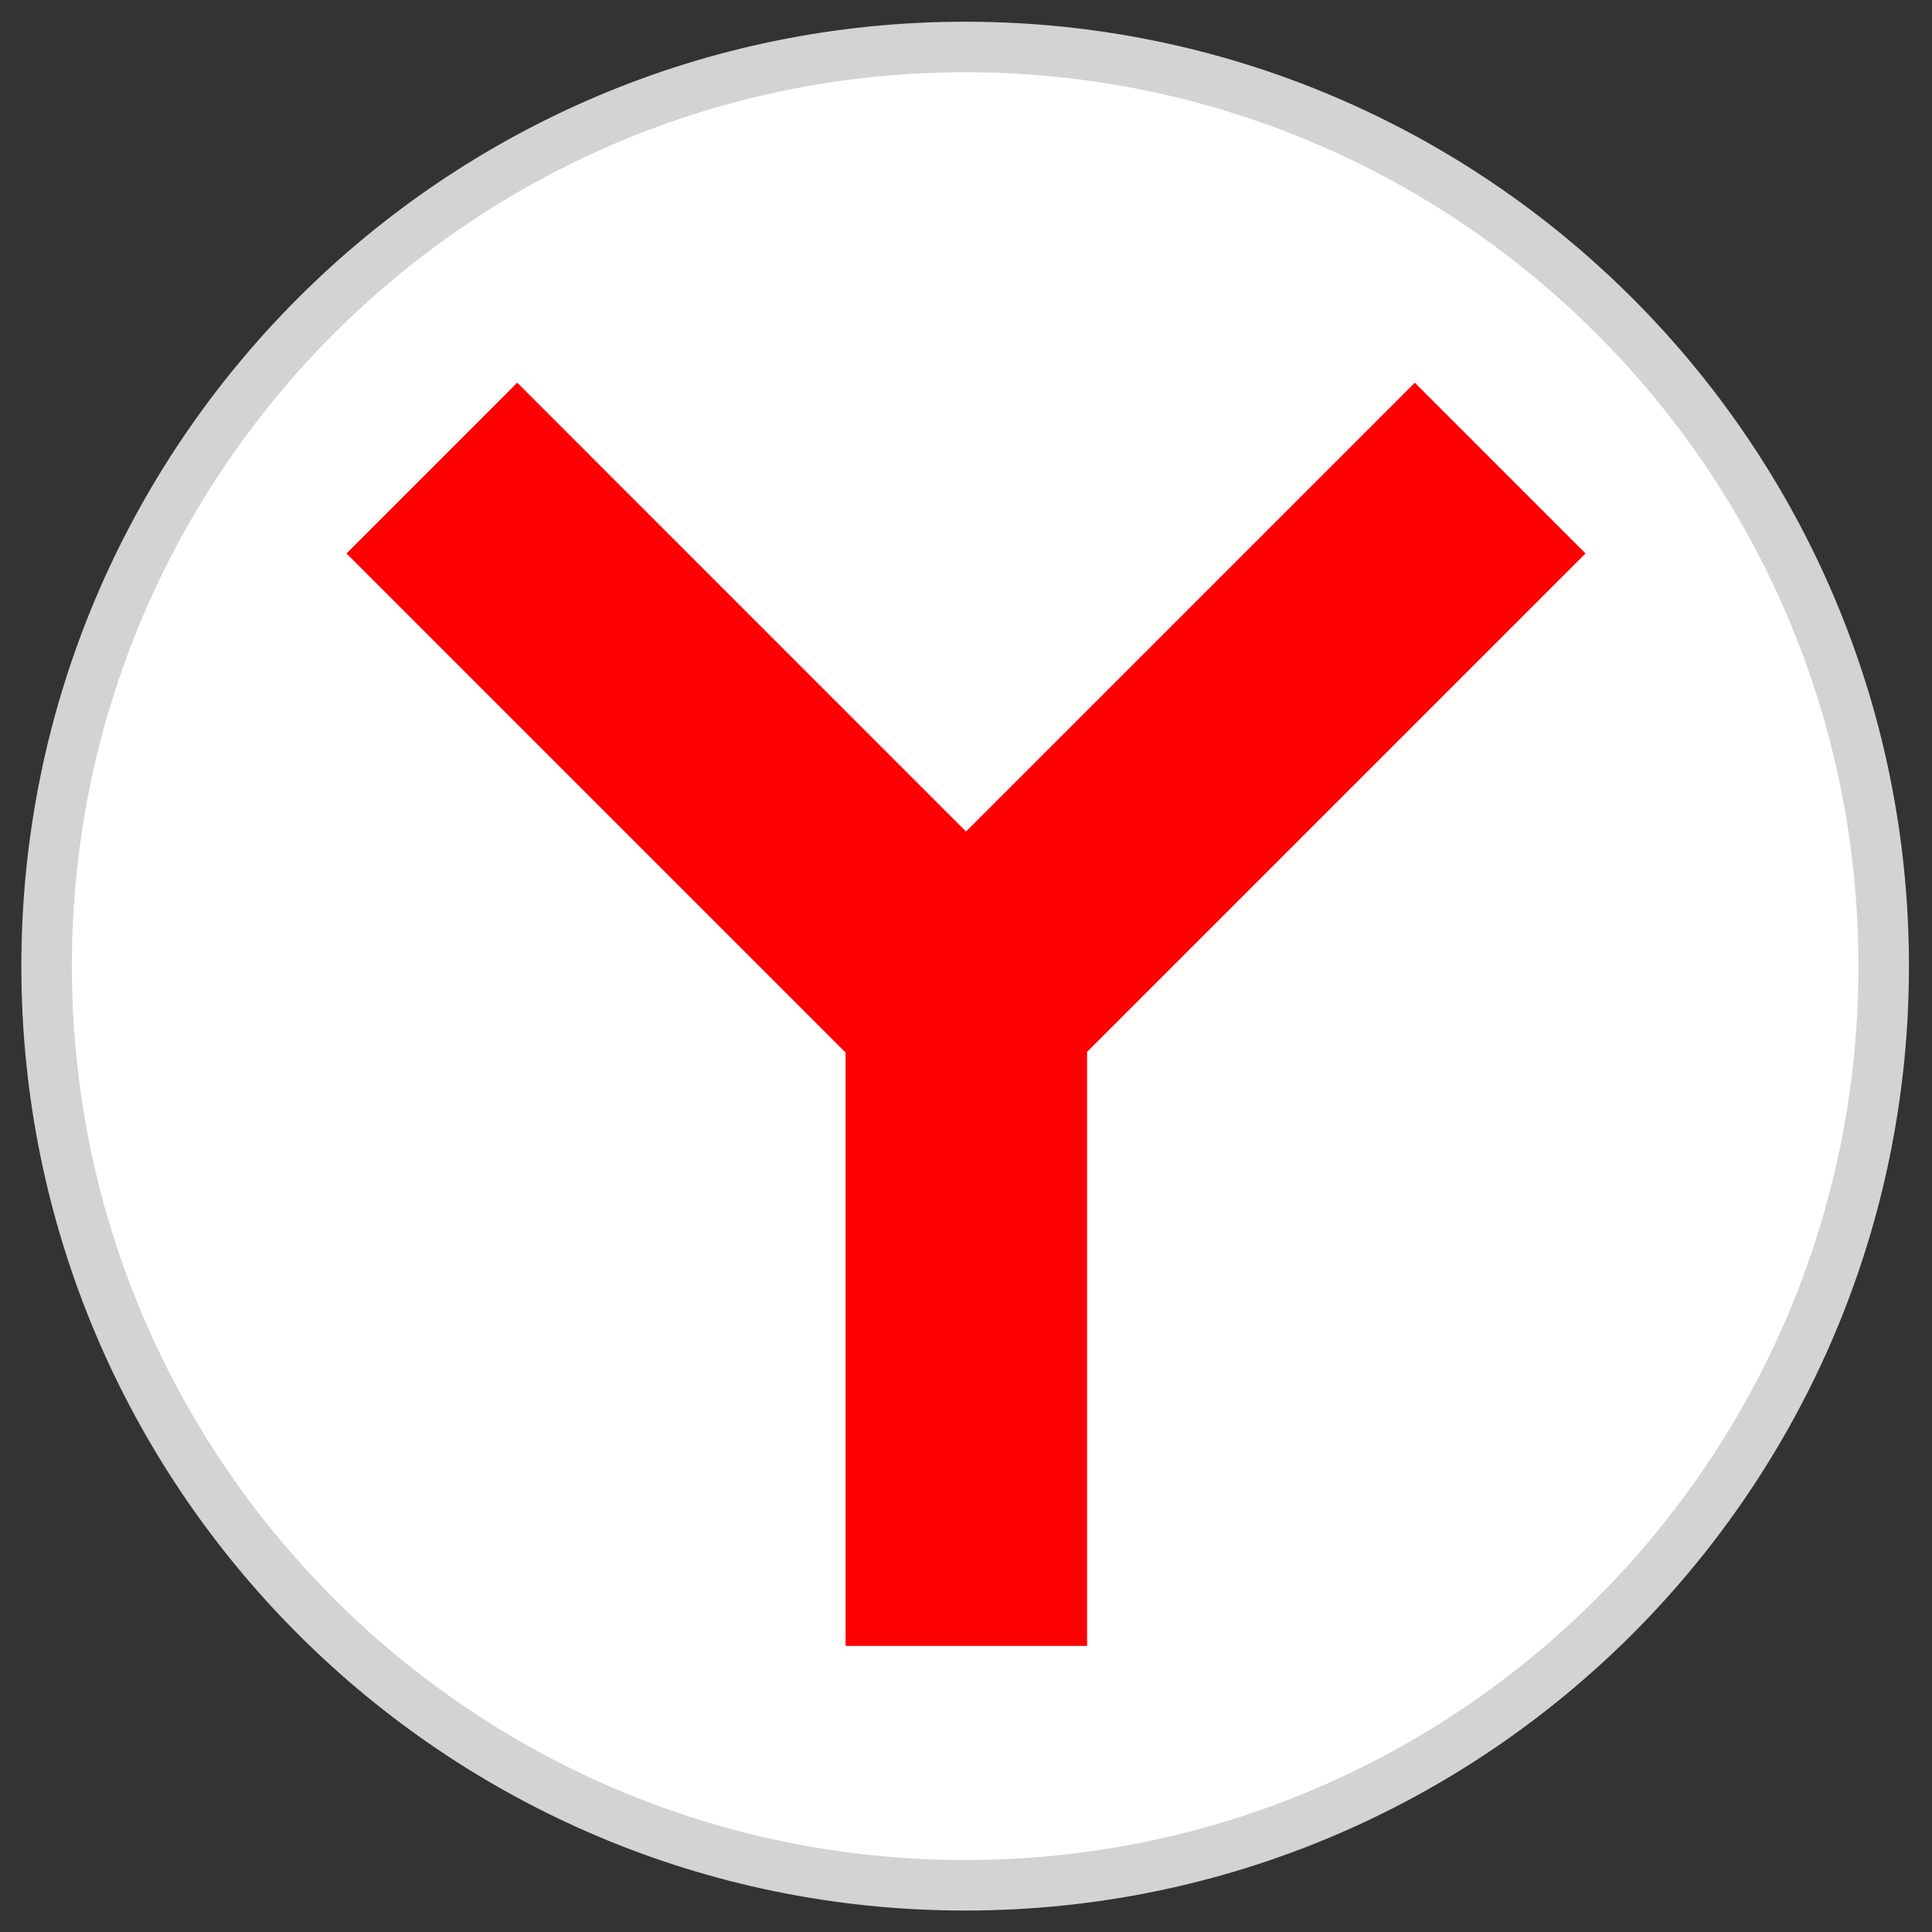
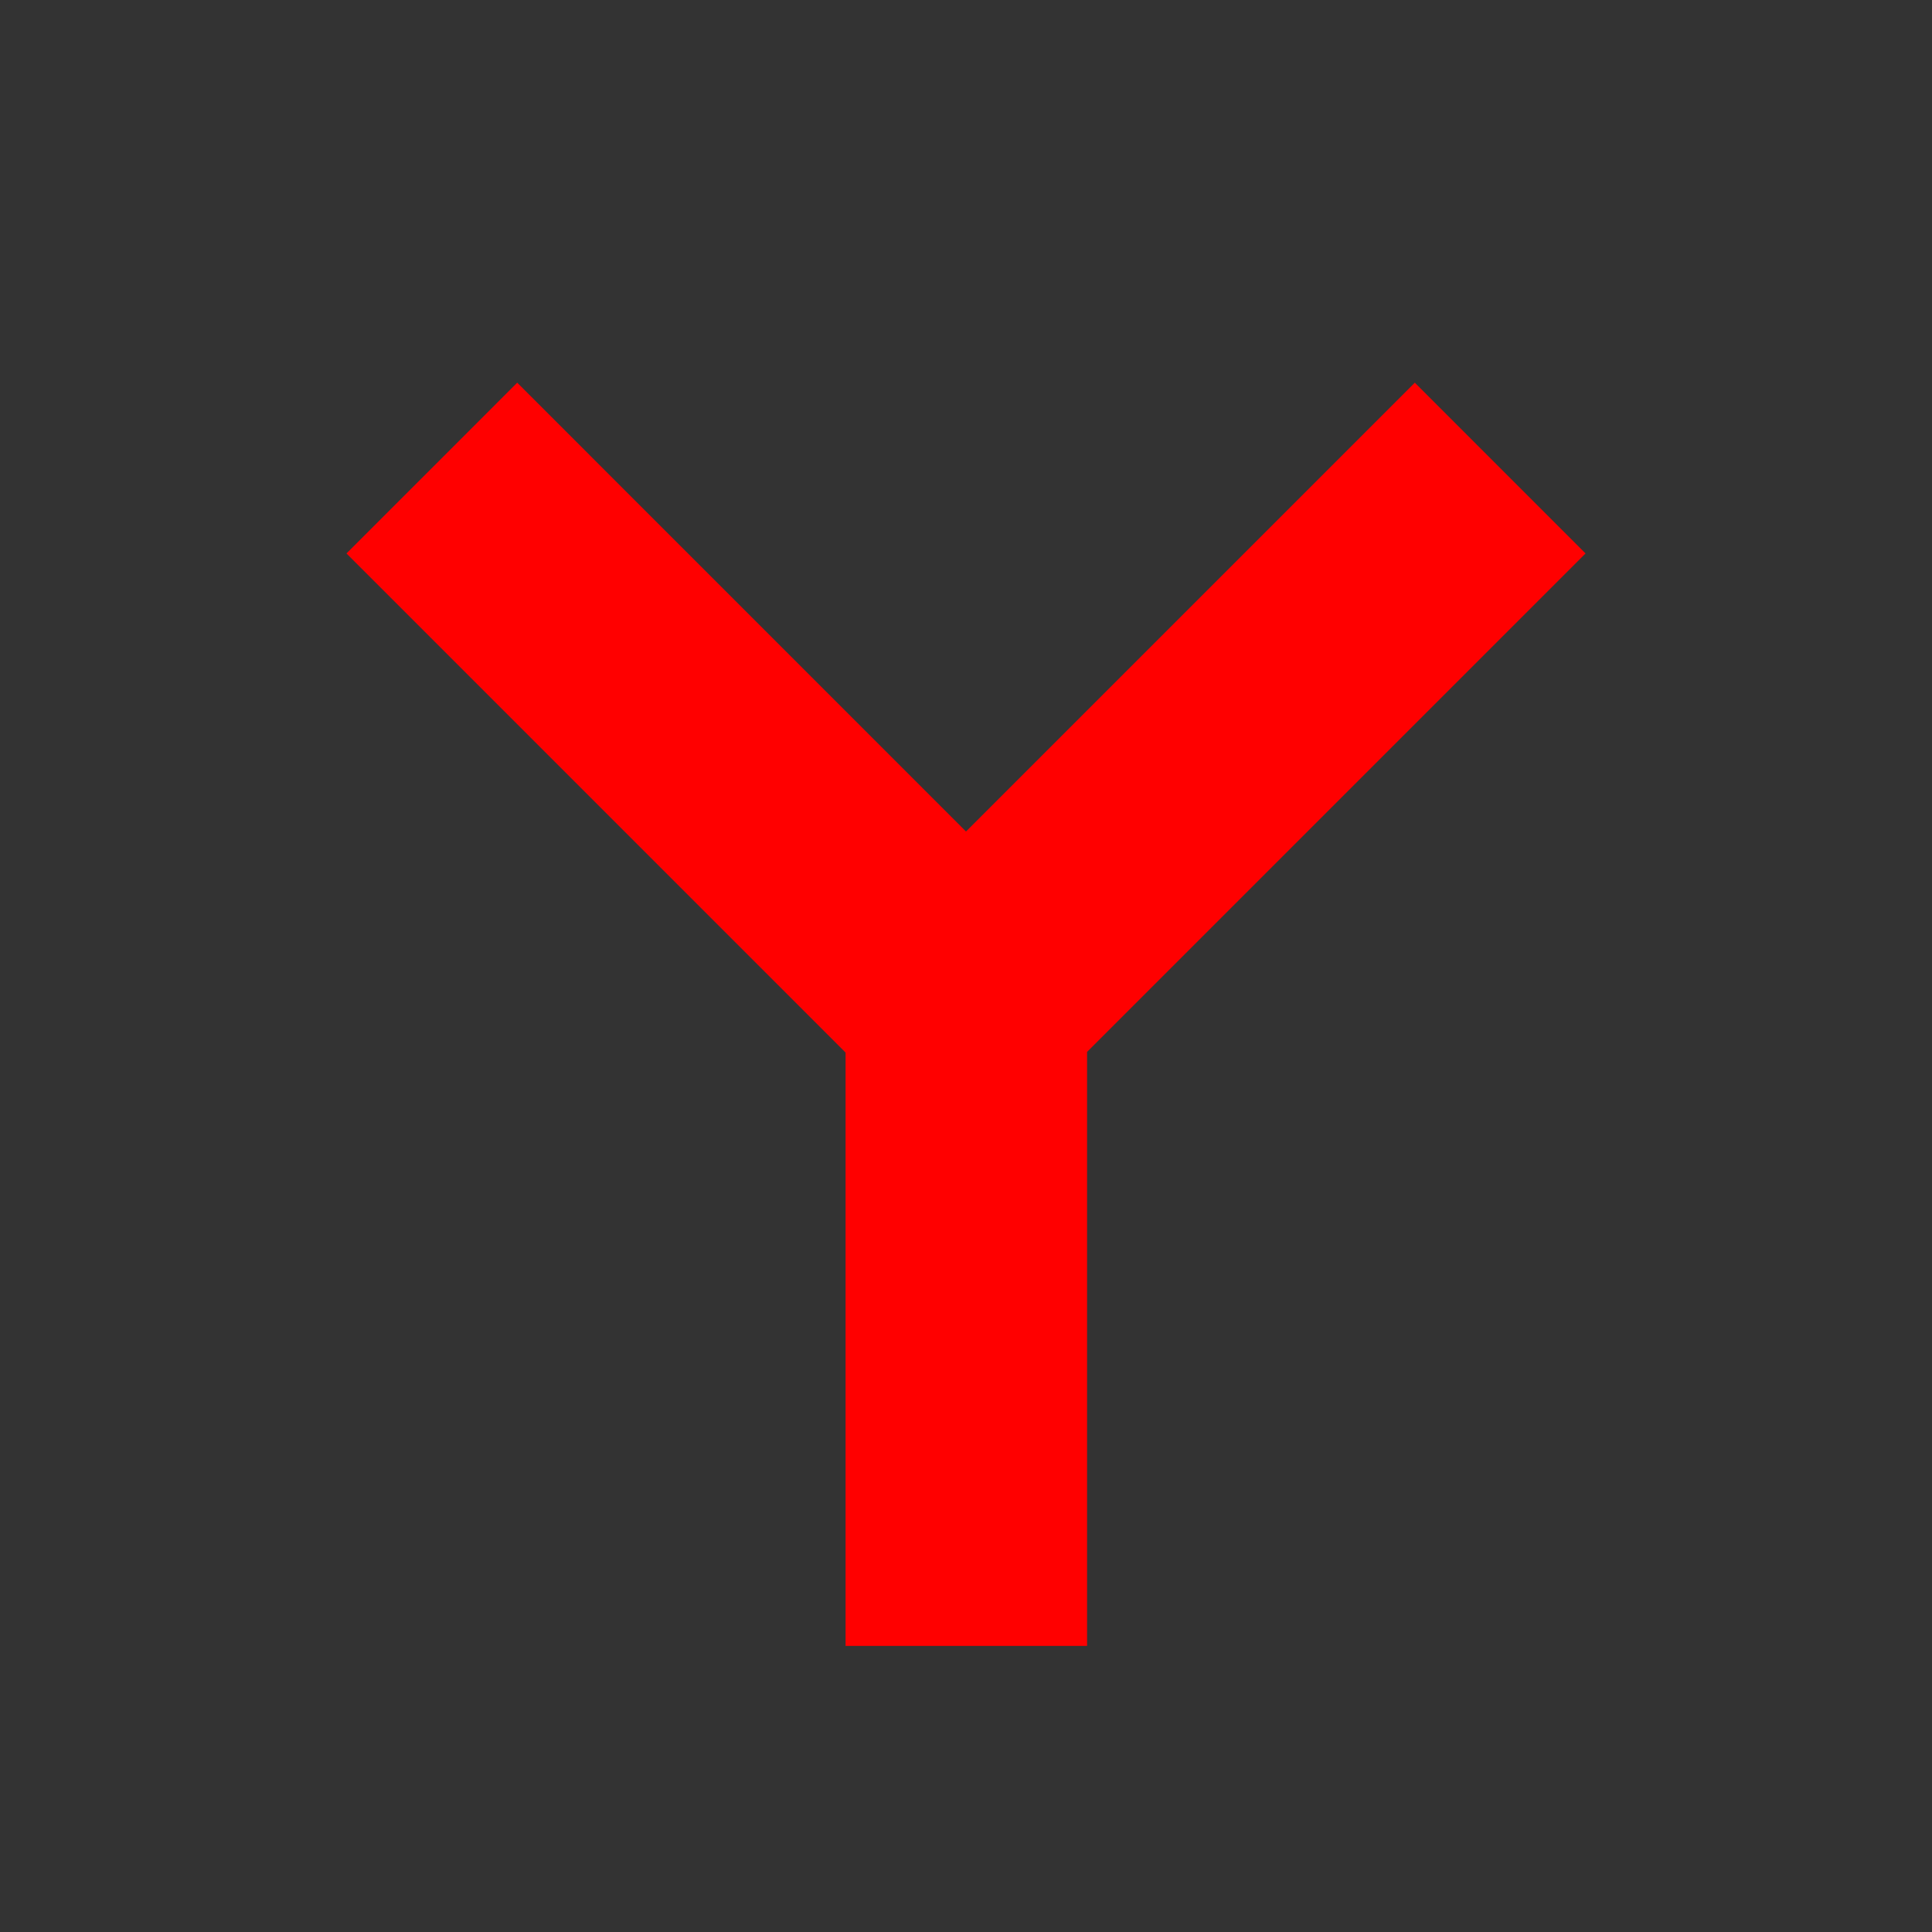
<svg xmlns="http://www.w3.org/2000/svg" width="89" height="89" viewBox="0 0 89 89">
  <rect x="0" y="0" width="89" height="89" fill="#333333" stroke="none" />
-   <path d="M44.461 86.848C67.831 86.848 86.775 67.891 86.775 44.506C86.775 21.121 67.831 2.164 44.461 2.164C21.092 2.164 2.147 21.121 2.147 44.506C2.147 67.891 21.092 86.848 44.461 86.848Z" fill="white" stroke="url(#paint0_linear_10_416)" stroke-width="2.327" />
  <path d="M23.826 17.629L15.961 25.495L38.952 48.488V75.822H50.077V48.459L73.041 25.495L65.176 17.629L44.5 38.305L23.826 17.629Z" fill="#FF0000" />
  <defs>
    <linearGradient id="paint0_linear_10_416" x1="-3067.3" y1="-1416.64" x2="-3067.3" y2="-1566.85" gradientUnits="userSpaceOnUse">
      <stop stop-color="#D3D3D3" />
      <stop offset="1" stop-color="#FCF9F9" />
    </linearGradient>
  </defs>
</svg>